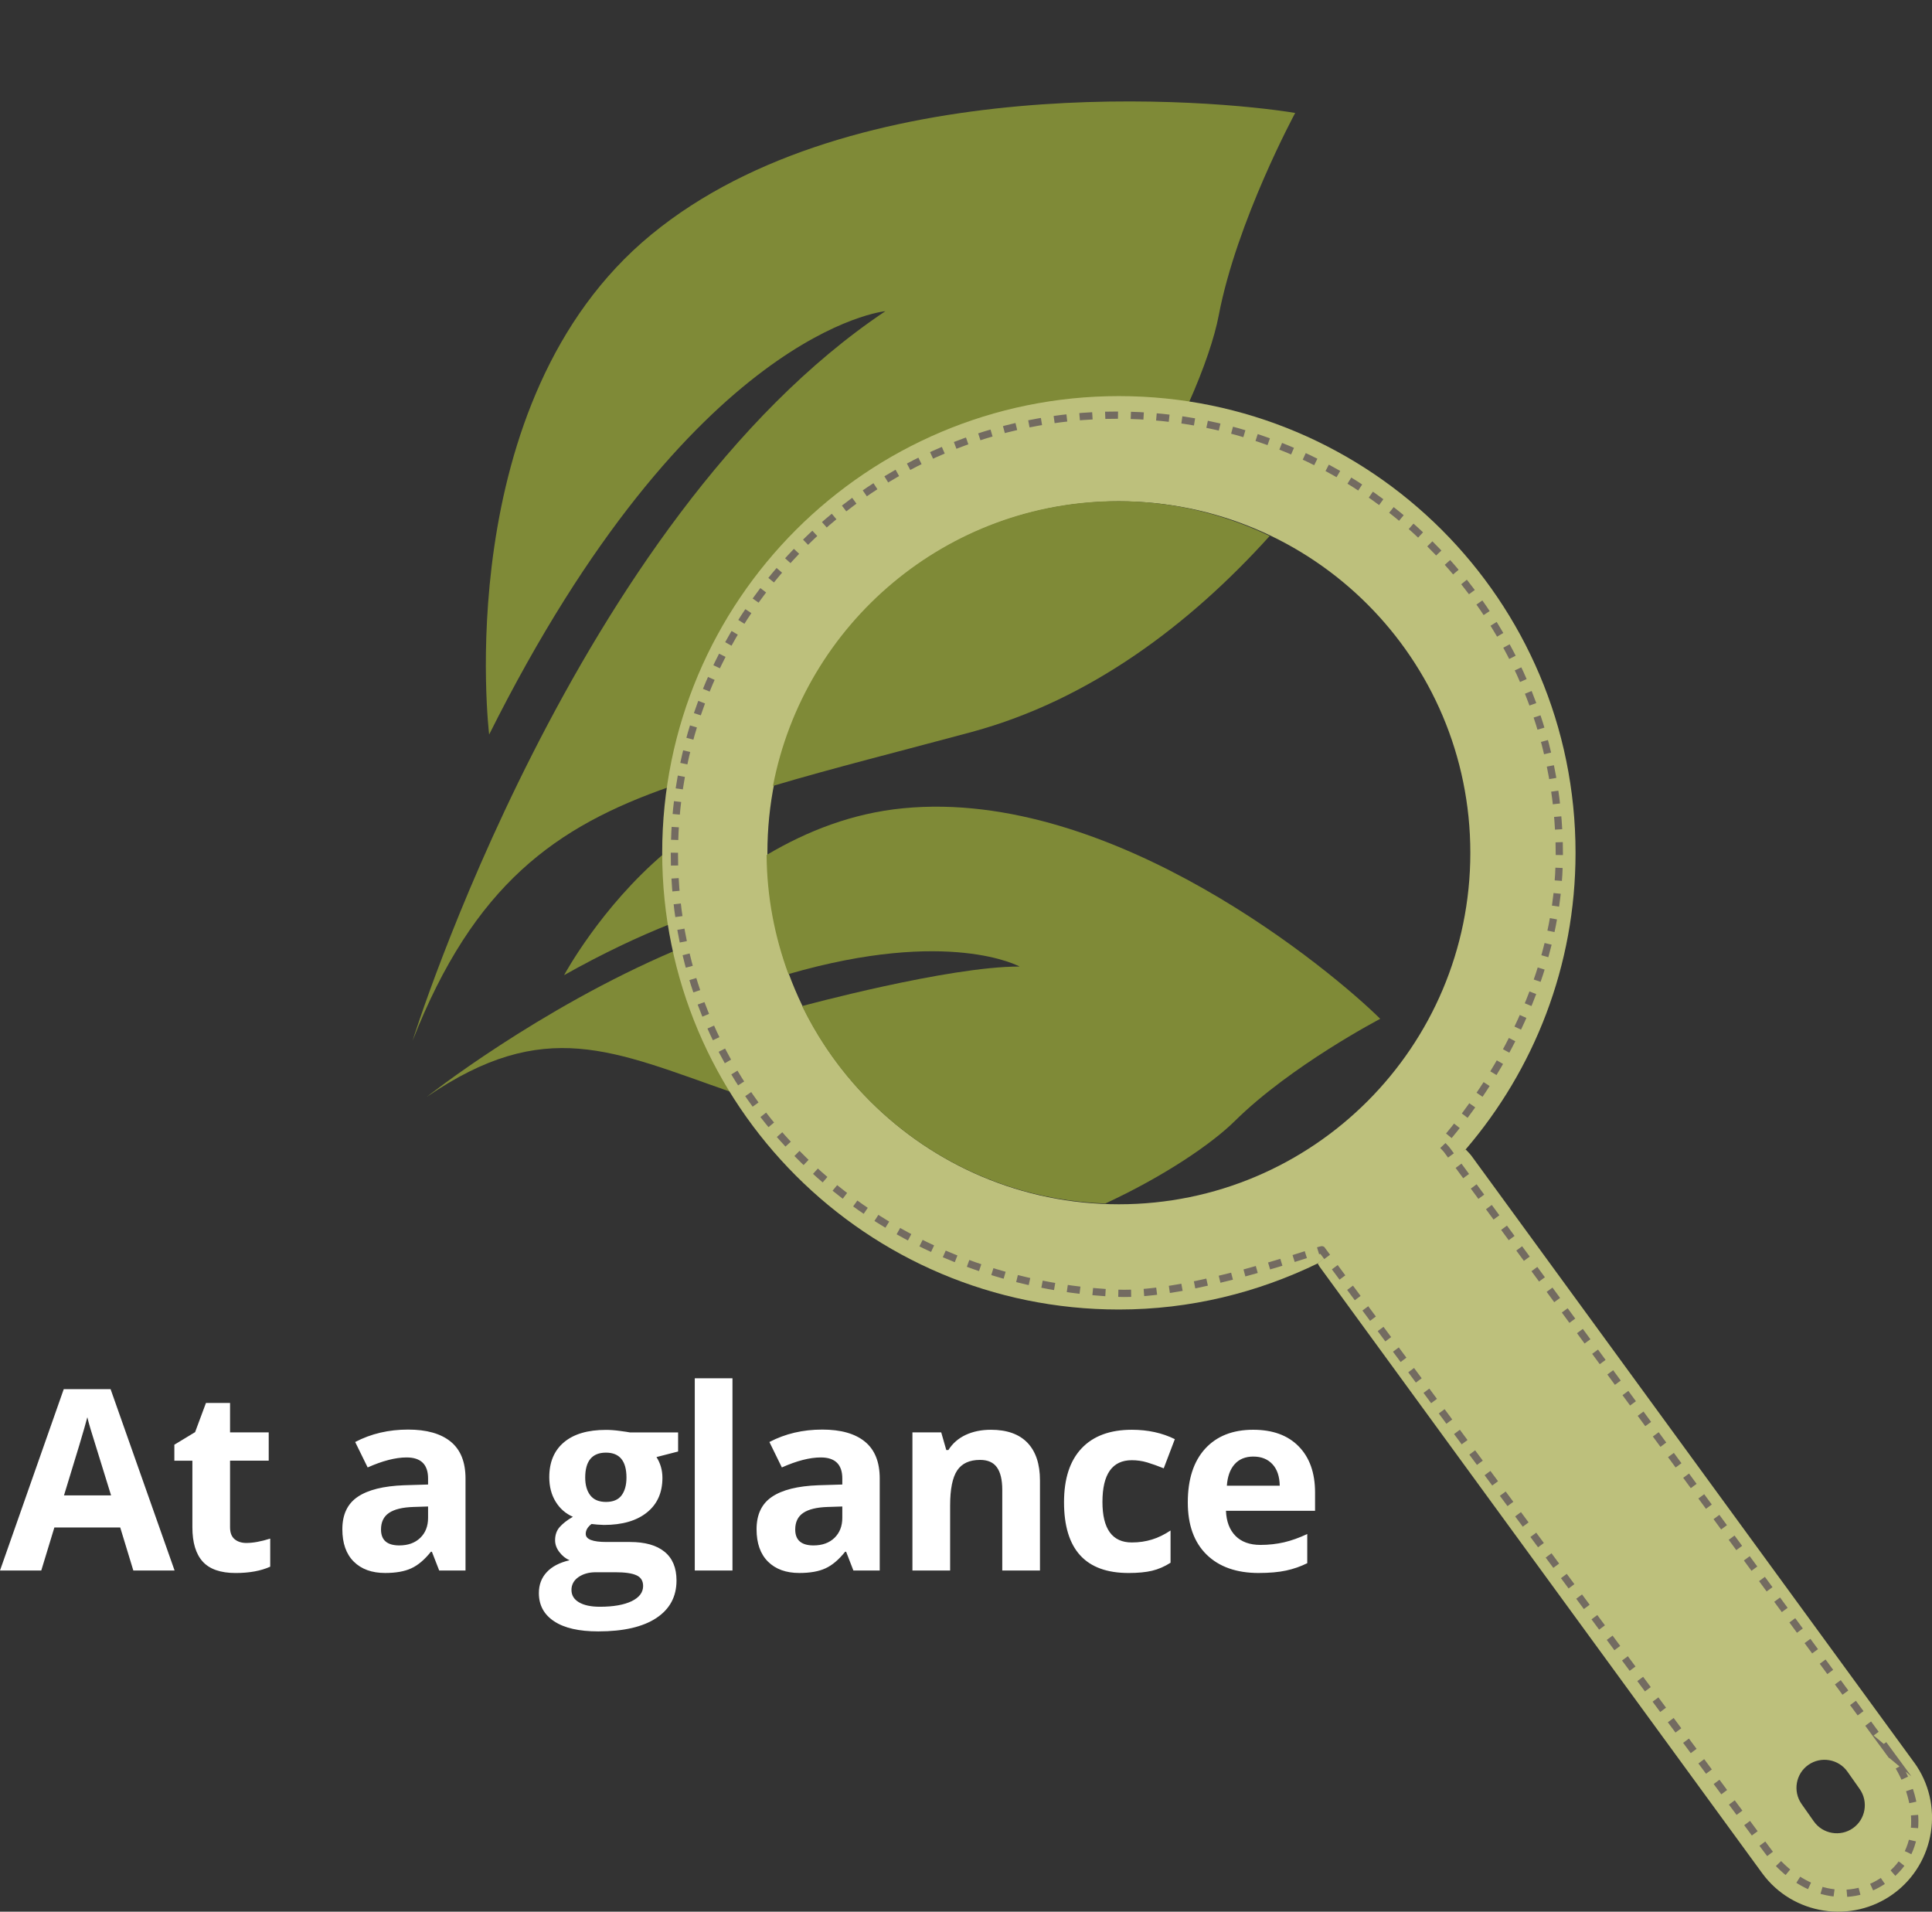
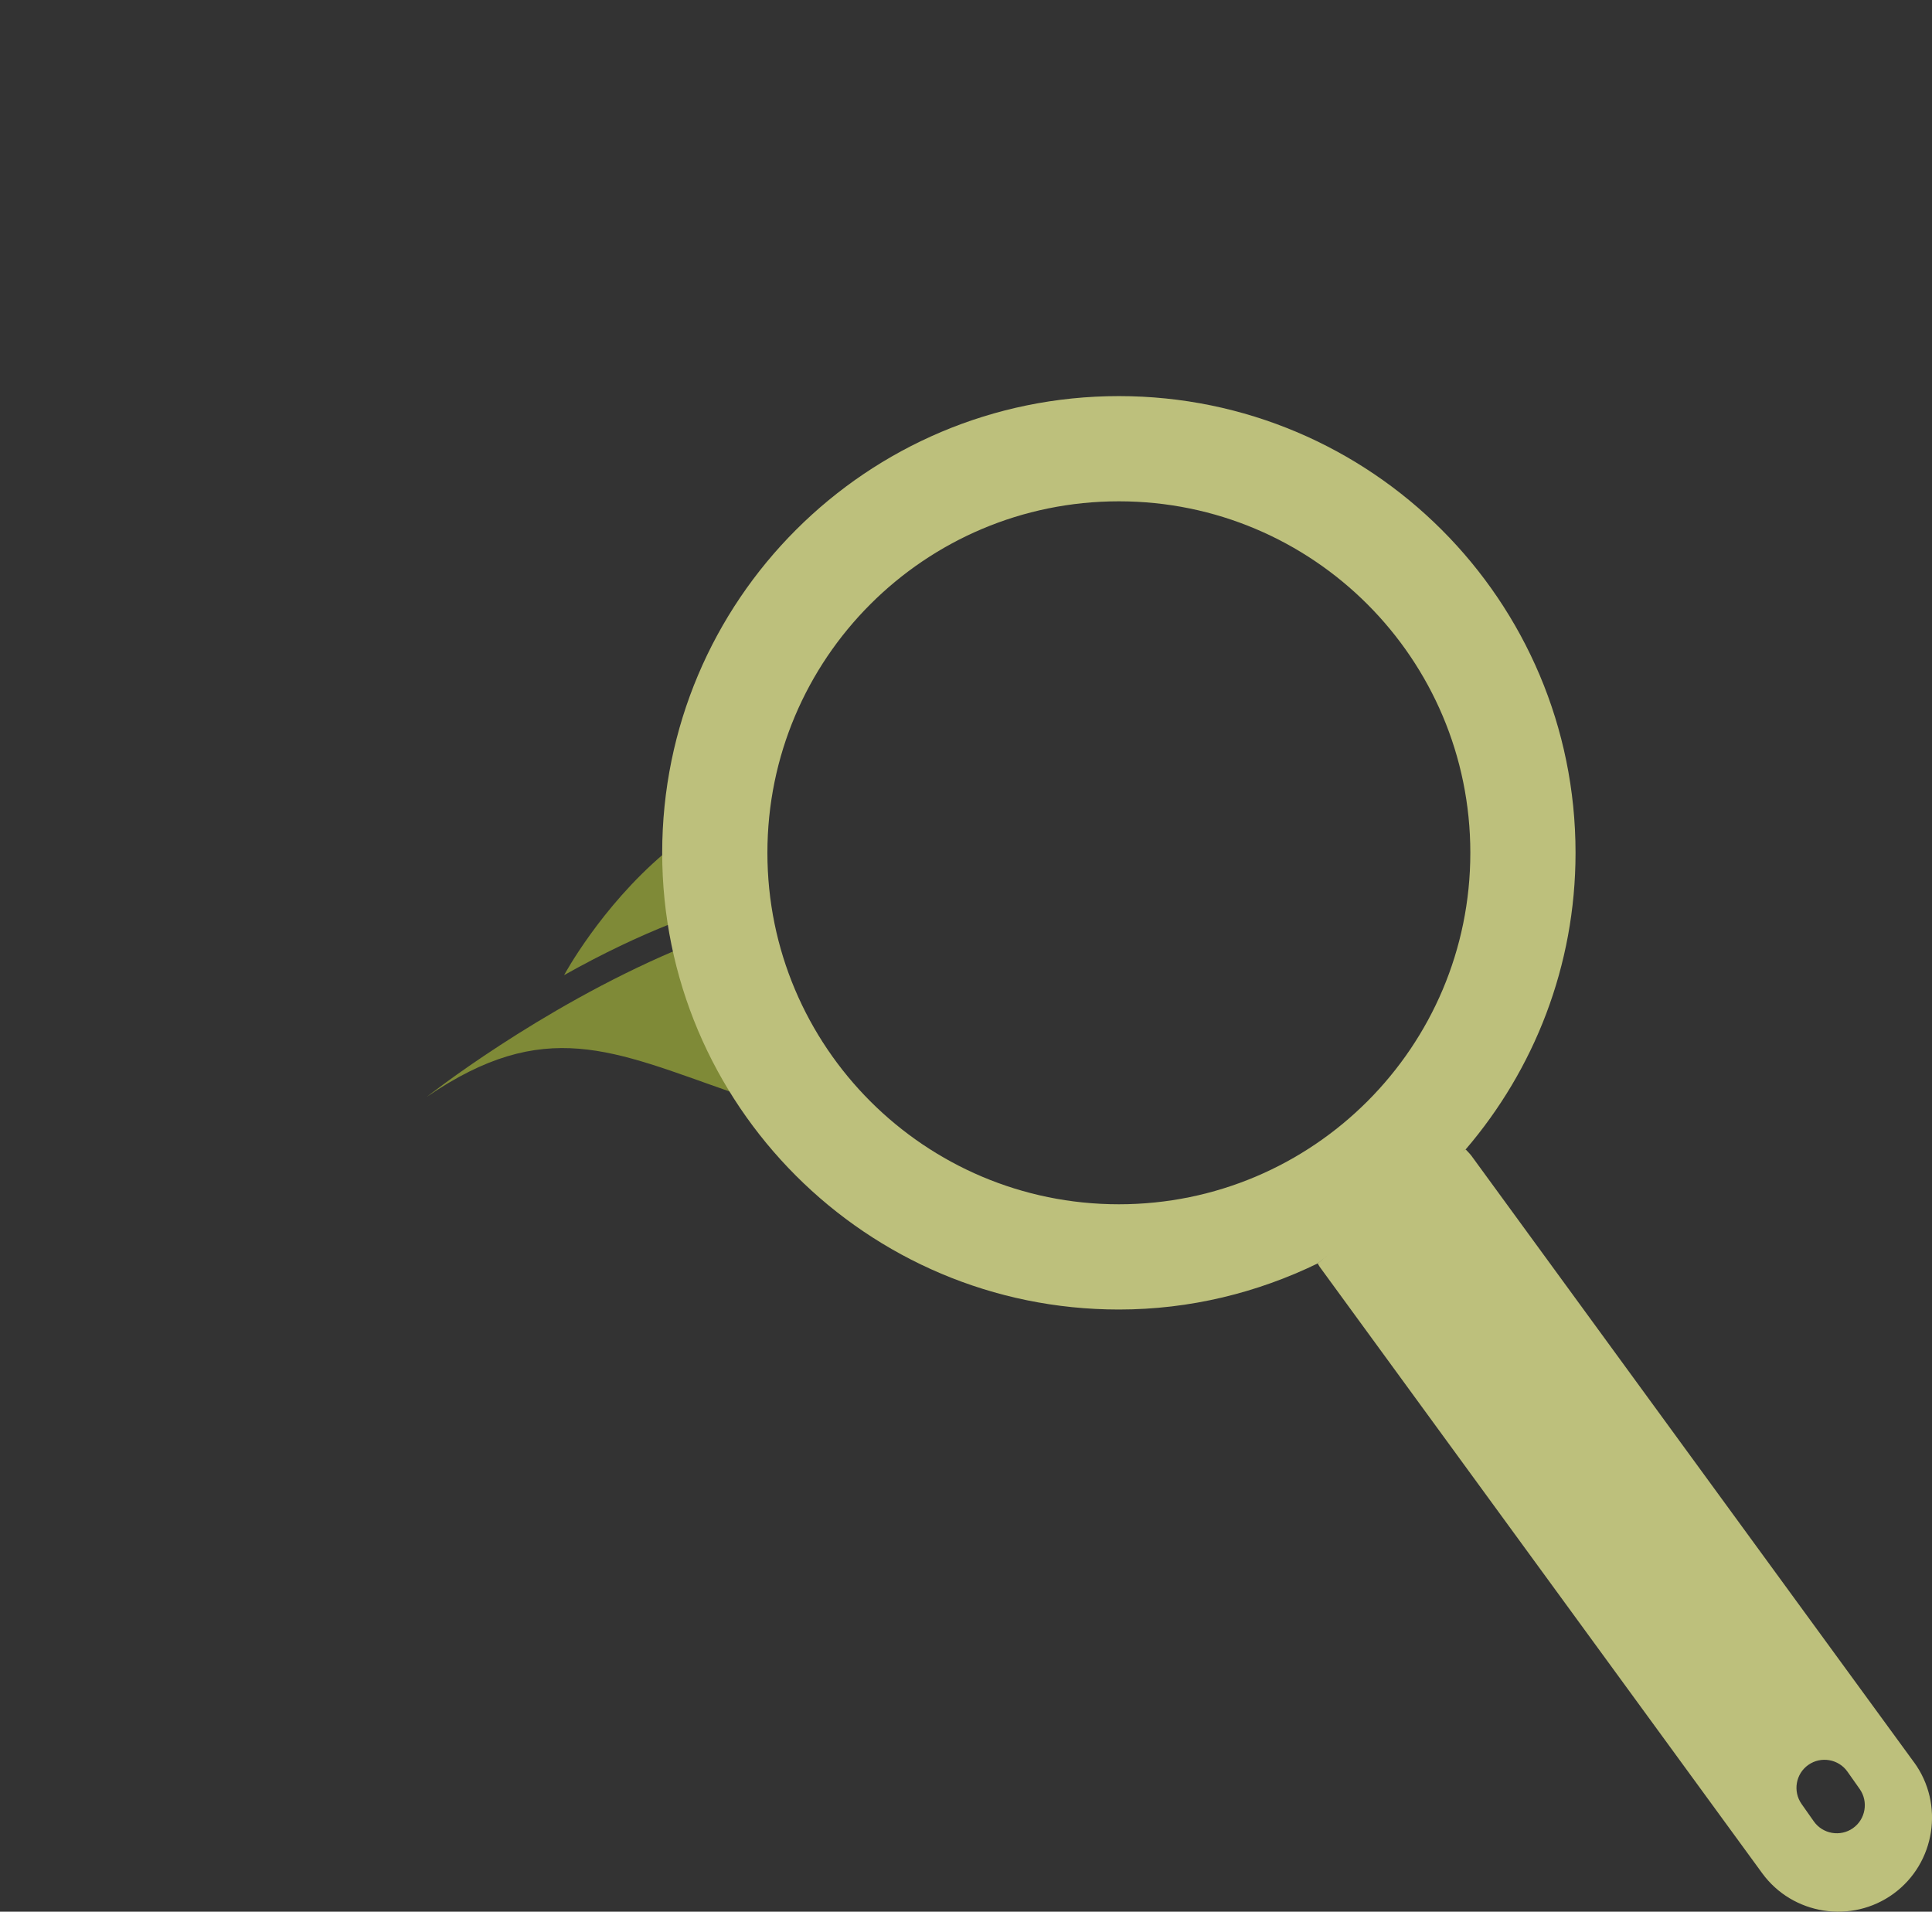
<svg xmlns="http://www.w3.org/2000/svg" width="133.412" height="132.003" viewBox="0 0 133.412 132.003">
  <rect x="0" y="0" width="133.412" height="132.003" fill="#333333" stroke="none" />
  <g fill="#FFF">
-     <path d="M9.207 108.444l-.905-2.97H3.754l-.904 2.97H0L4.402 95.92h3.234l4.42 12.524h-2.85zm-1.537-5.186c-.836-2.693-1.307-4.214-1.412-4.565-.106-.354-.18-.63-.227-.834-.187.727-.725 2.524-1.612 5.398H7.67zM17.02 106.542c.456 0 1.002-.1 1.64-.3v1.938c-.65.292-1.445.437-2.39.437-1.04 0-1.8-.266-2.273-.79-.475-.527-.712-1.315-.712-2.37v-4.595H12.04v-1.104l1.432-.868.75-2.015h1.664v2.03h2.67v1.956h-2.67v4.597c0 .37.103.646.31.82.21.177.484.265.825.265zM30.328 108.444l-.504-1.295h-.068c-.438.548-.89.932-1.353 1.143-.464.217-1.068.323-1.812.323-.915 0-1.637-.262-2.163-.785-.526-.523-.788-1.27-.788-2.236 0-1.013.353-1.76 1.06-2.237.71-.482 1.778-.747 3.206-.8l1.654-.05v-.417c0-.967-.494-1.453-1.484-1.453-.762 0-1.658.232-2.688.69l-.862-1.756c1.098-.575 2.315-.858 3.652-.858 1.28 0 2.26.276 2.944.833.682.558 1.023 1.406 1.023 2.545v6.354h-1.817zm-.77-4.42l-1.005.032c-.756.024-1.32.16-1.69.41-.37.25-.553.635-.553 1.146 0 .732.42 1.1 1.263 1.1.603 0 1.085-.174 1.445-.52.362-.35.542-.808.542-1.384v-.785zM46.826 98.904v1.323l-1.493.384c.273.43.41.906.41 1.434 0 1.024-.358 1.824-1.072 2.393-.712.573-1.704.86-2.972.86l-.47-.026-.382-.04c-.268.204-.4.433-.4.683 0 .375.477.56 1.433.56h1.62c1.046 0 1.844.226 2.394.678.547.448.822 1.107.822 1.98 0 1.114-.463 1.978-1.395 2.594-.93.614-2.264.922-4.005.922-1.33 0-2.348-.23-3.05-.698-.703-.463-1.054-1.11-1.054-1.95 0-.57.18-1.053.54-1.438.358-.39.883-.666 1.578-.827-.268-.114-.5-.3-.7-.562-.2-.258-.298-.53-.298-.822 0-.364.105-.668.315-.907.21-.24.515-.48.913-.71-.5-.218-.897-.566-1.19-1.044-.293-.477-.44-1.04-.44-1.688 0-1.044.34-1.847 1.016-2.415.677-.57 1.644-.854 2.9-.854.268 0 .586.02.95.07.37.05.604.084.707.106h3.326zm-7.363 10.887c0 .36.17.643.516.848.343.204.825.308 1.446.308.933 0 1.664-.13 2.193-.384.528-.258.792-.606.792-1.05 0-.357-.157-.607-.47-.743-.31-.14-.795-.206-1.45-.206h-1.348c-.477 0-.876.113-1.2.337-.32.224-.48.524-.48.89zm.948-7.76c0 .516.12.923.355 1.228.236.3.596.45 1.08.45.488 0 .847-.15 1.074-.45.226-.305.34-.712.34-1.23 0-1.147-.47-1.724-1.416-1.724-.955 0-1.433.577-1.433 1.725zM50.58 108.444h-2.603V95.17h2.603v13.274zM58.93 108.444l-.502-1.295h-.068c-.44.548-.89.932-1.354 1.143-.463.217-1.067.323-1.812.323-.916 0-1.637-.262-2.163-.785-.525-.523-.788-1.27-.788-2.236 0-1.013.354-1.76 1.062-2.237.71-.482 1.776-.747 3.204-.8l1.655-.05v-.417c0-.967-.495-1.453-1.484-1.453-.763 0-1.66.232-2.69.69l-.86-1.756c1.098-.575 2.314-.858 3.65-.858 1.28 0 2.262.276 2.945.833.682.558 1.023 1.406 1.023 2.545v6.354H58.93zm-.767-4.42l-1.006.032c-.756.024-1.32.16-1.69.41-.37.25-.554.635-.554 1.146 0 .732.42 1.1 1.263 1.1.603 0 1.084-.174 1.446-.52.36-.35.542-.808.542-1.384v-.785zM71.813 108.444H69.21v-5.57c0-.69-.122-1.206-.367-1.55-.245-.347-.633-.517-1.168-.517-.73 0-1.254.243-1.58.73-.323.488-.485 1.293-.485 2.418v4.49h-2.603v-9.54h1.988l.35 1.22h.145c.29-.46.69-.808 1.2-1.047.508-.235 1.087-.352 1.735-.352 1.11 0 1.95.3 2.526.898.575.603.863 1.47.863 2.602v6.218zM77.93 108.616c-2.97 0-4.455-1.63-4.455-4.888 0-1.623.404-2.863 1.212-3.718.807-.856 1.965-1.284 3.472-1.284 1.103 0 2.093.216 2.968.648l-.767 2.014c-.41-.164-.79-.3-1.142-.407-.354-.104-.706-.153-1.06-.153-1.352 0-2.03.96-2.03 2.882 0 1.865.678 2.798 2.03 2.798.502 0 .965-.07 1.393-.203.428-.13.854-.34 1.28-.623v2.226c-.42.27-.846.45-1.275.553-.43.103-.972.156-1.626.156zM86.92 108.616c-1.536 0-2.737-.425-3.6-1.27-.866-.85-1.298-2.05-1.298-3.604 0-1.597.4-2.833 1.2-3.71.798-.87 1.903-1.307 3.314-1.307 1.348 0 2.397.383 3.148 1.152.75.767 1.126 1.828 1.126 3.18v1.265h-6.152c.028.74.248 1.316.657 1.732.41.414.985.623 1.724.623.573 0 1.117-.062 1.63-.18.51-.12 1.045-.31 1.602-.572v2.014c-.455.226-.94.396-1.458.508-.518.112-1.148.168-1.894.168zm-.366-8.04c-.552 0-.985.176-1.297.527-.313.35-.492.846-.538 1.487h3.652c-.012-.642-.18-1.14-.504-1.487-.326-.35-.763-.526-1.314-.526z" />
-   </g>
+     </g>
  <path fill="#7F8A37" d="M46.286 63.8c-2.186.87-4.613 2.004-7.334 3.535 0 0 2.52-4.684 6.93-8.42M46.6 65.644c-9.457 4.027-17.128 10.094-17.128 10.094 8.148-5.577 12.852-3.177 21.06-.317.005 0 .01 0 .012.004M46.6 65.644c.757 3.52 2.12 6.804 3.944 9.78" />
-   <path fill="#7F8A37" d="M46.286 63.8c-.243-1.575-.406-3.178-.406-4.822l.002-.062M46.262 54.32c2.257-15.202 15.324-26.877 31.152-26.877 1.592 0 3.12.155 4.65.382h.023c1.074-2.413 1.782-4.537 2.067-6.028C85.398 15.262 89.438 7.8 89.438 7.8c-5.593-.932-30.472-3.108-44.465 8.398C30.98 27.704 33.778 50.72 33.778 50.72 47.77 22.73 61.14 21.487 61.14 21.487c-21.458 14.35-32.65 50.376-32.65 50.376 4.226-10.78 9.893-14.8 17.772-17.544" />
  <path fill="#BDC07C" d="M101.21 79.368c4.72-5.51 7.587-12.66 7.587-20.482 0-17.417-14.12-31.535-31.535-31.535-17.416 0-31.535 14.12-31.535 31.536 0 17.414 14.12 31.536 31.535 31.536 4.928 0 9.574-1.164 13.73-3.182.01 0 10.207-7.862 10.218-7.872M52.992 58.886c0-13.405 10.866-24.27 24.27-24.27s24.27 10.865 24.27 24.27c0 13.402-10.866 24.27-24.27 24.27s-24.27-10.868-24.27-24.27" />
  <path fill="#BDC07C" d="M132.17 121.687L101.617 79.82c-.122-.167-.27-.3-.405-.45-4.665 2.8-6.82 5.068-10.22 7.87.05.077.083.16.138.235l30.555 41.87c2.104 2.886 6.187 3.52 9.07 1.417 2.886-2.106 3.523-6.19 1.418-9.075m-4.22 4.55c-.872.614-2.09.402-2.702-.47l-.846-1.202c-.615-.876-.403-2.09.47-2.7.872-.614 2.09-.4 2.7.47l.847 1.202c.612.873.402 2.09-.47 2.7" />
-   <path fill="#7F8A37" d="M76.325 83.103c-9.223-.33-17.12-5.795-20.936-13.633 0 0 10.085-2.738 15.015-2.73 0 0-4.858-2.69-15.942.517h-.018c-.946-2.566-1.487-5.323-1.507-8.212l.016-.017c2.8-1.658 5.933-2.878 9.407-3.216 14.557-1.427 29.746 11.36 32.95 14.538 0 0-6.16 3.216-10.056 7.07-1.56 1.542-4.832 3.786-8.93 5.683M77.2 34.606c-11.827 0-21.667 8.463-23.822 19.66 4.17-1.24 8.733-2.377 13.748-3.73 8.143-2.21 15.042-7.423 20.552-13.527-3.177-1.524-6.72-2.404-10.48-2.404" />
-   <path fill="none" stroke="#736B61" stroke-width=".5" stroke-miterlimit="10" stroke-dasharray="0.885,0.885" d="M130.576 121.156l-30.63-41.71c-.116-.16-.263-.288-.392-.432 4.572-5.3 8.123-12.506 8.123-20.03 0-16.744-13.68-30.317-30.555-30.317-16.874 0-30.552 13.573-30.552 30.317 0 16.743 13.696 29.557 30.552 30.314 5.062.228 14.052-3.057 14.158-3l30.778 41.49c2.04 2.772 5.393 3.96 8.187 1.937 2.797-2.023 2.37-5.796.33-8.57z" />
</svg>